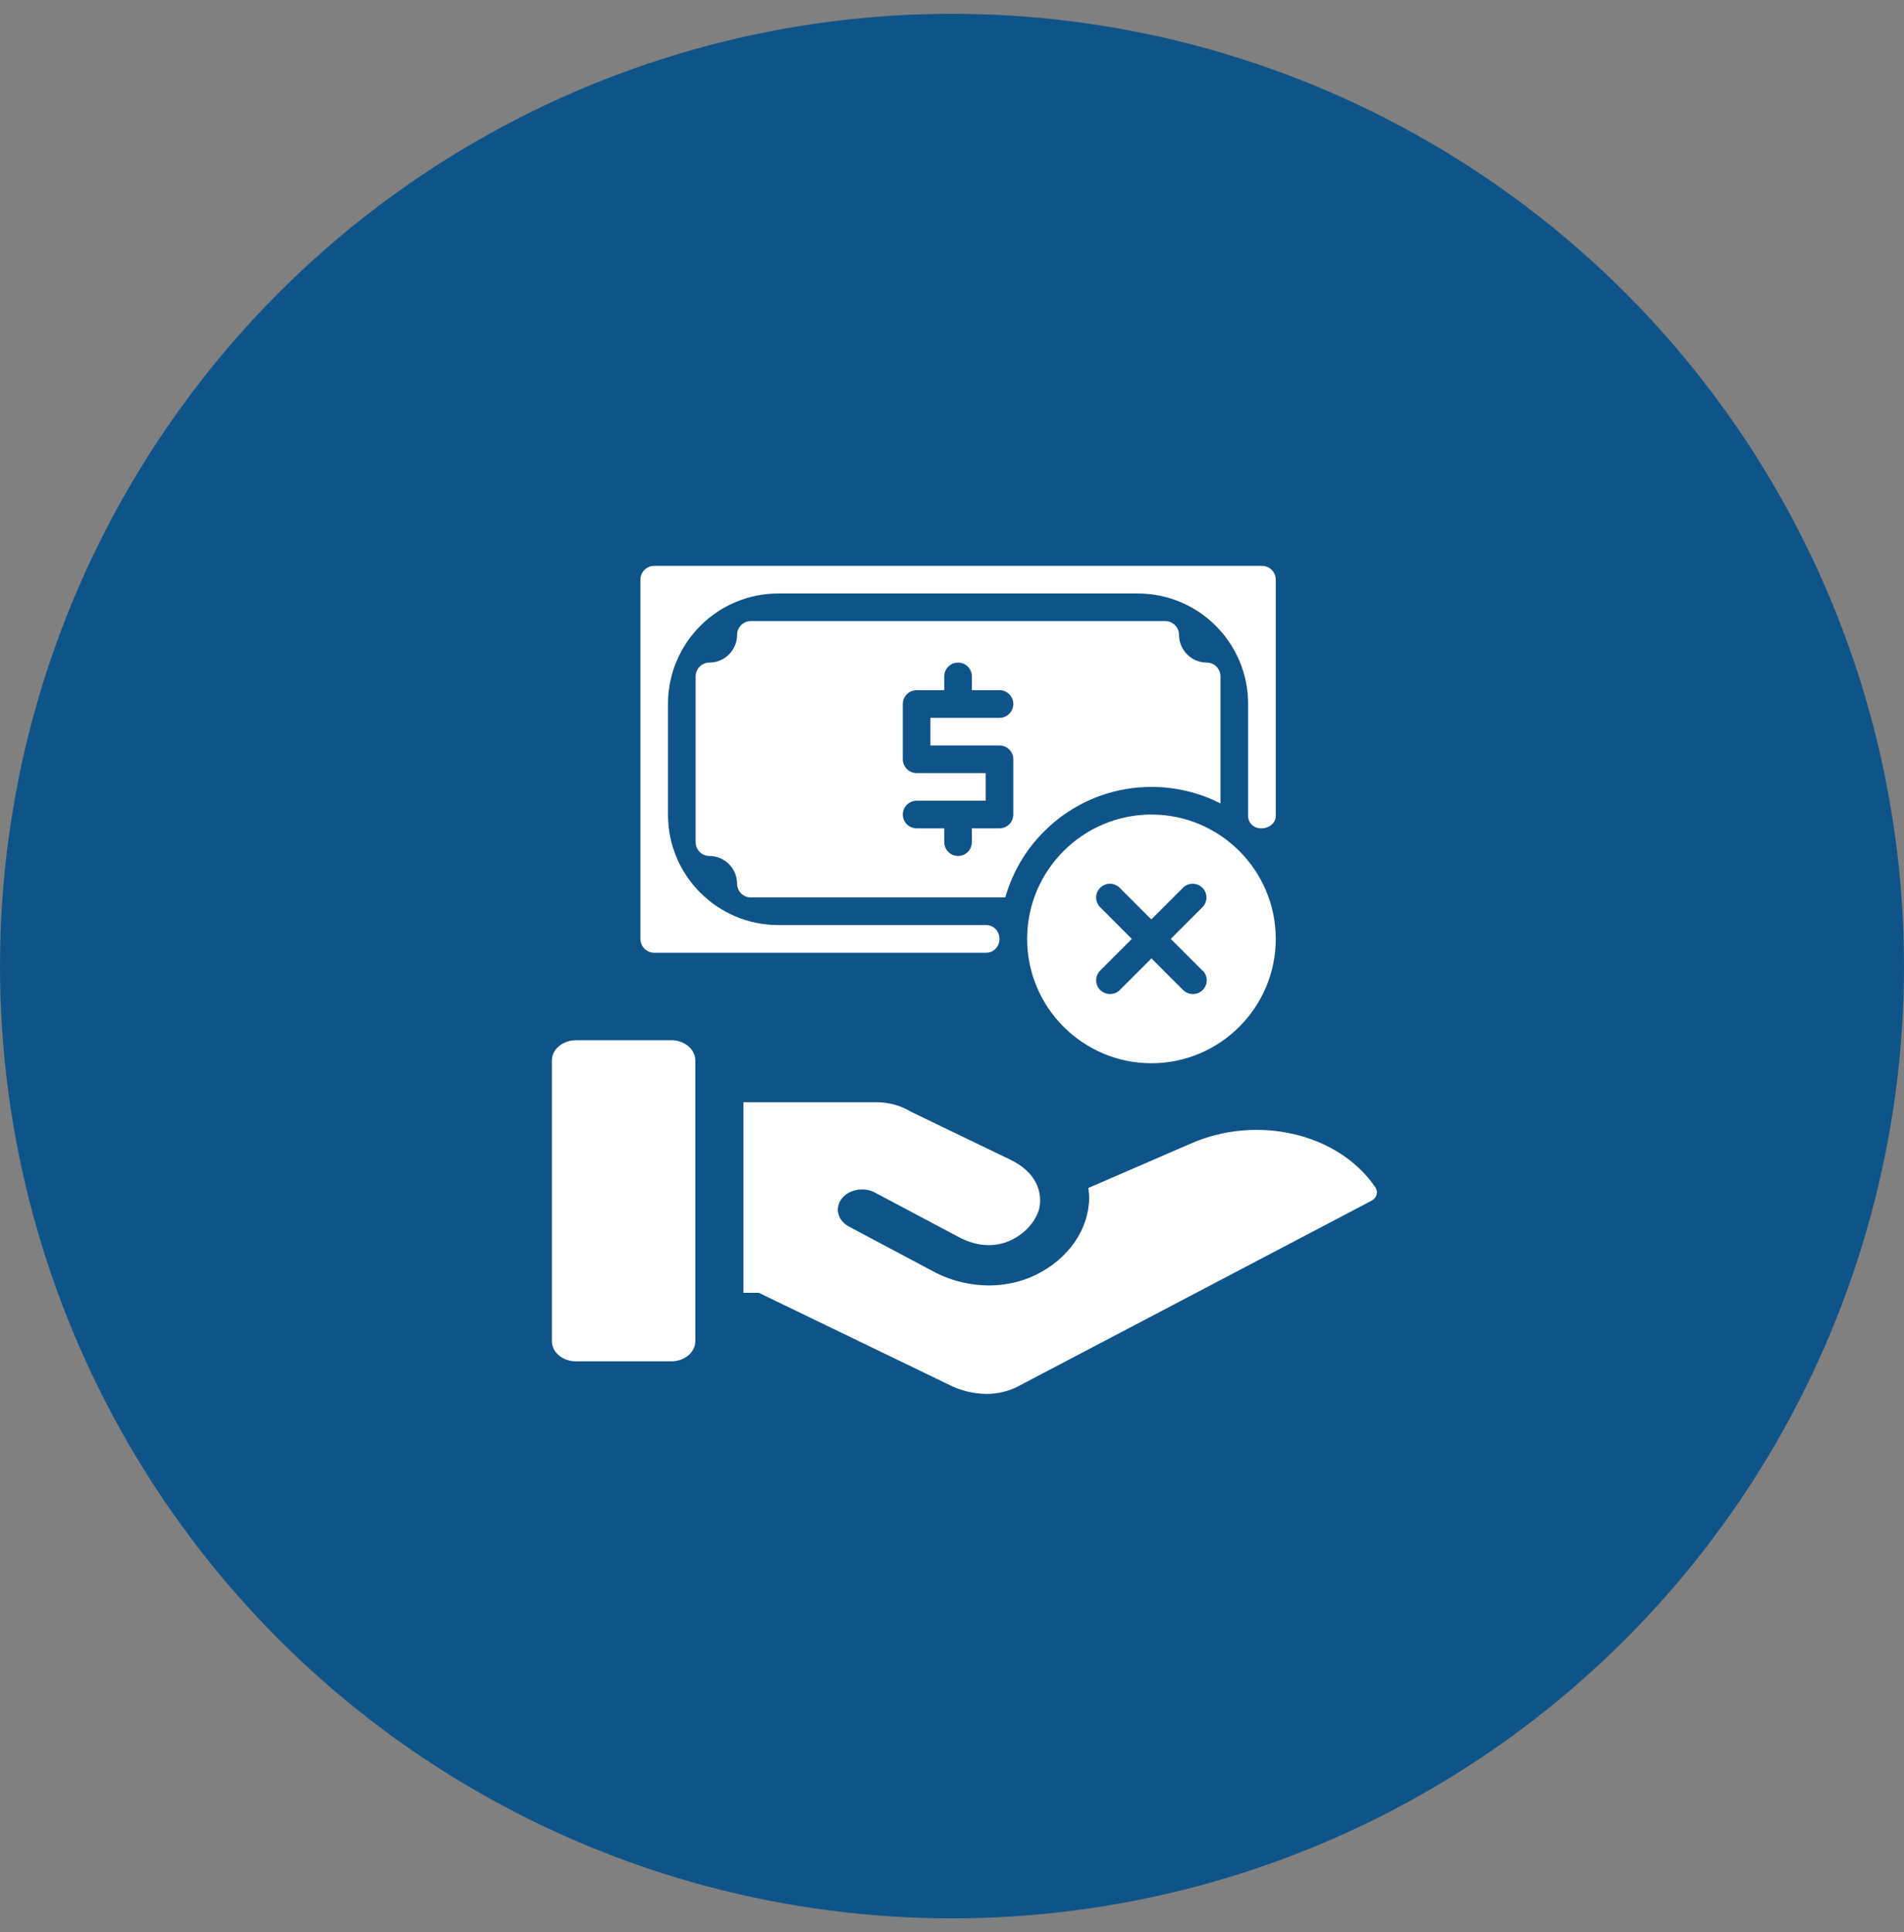
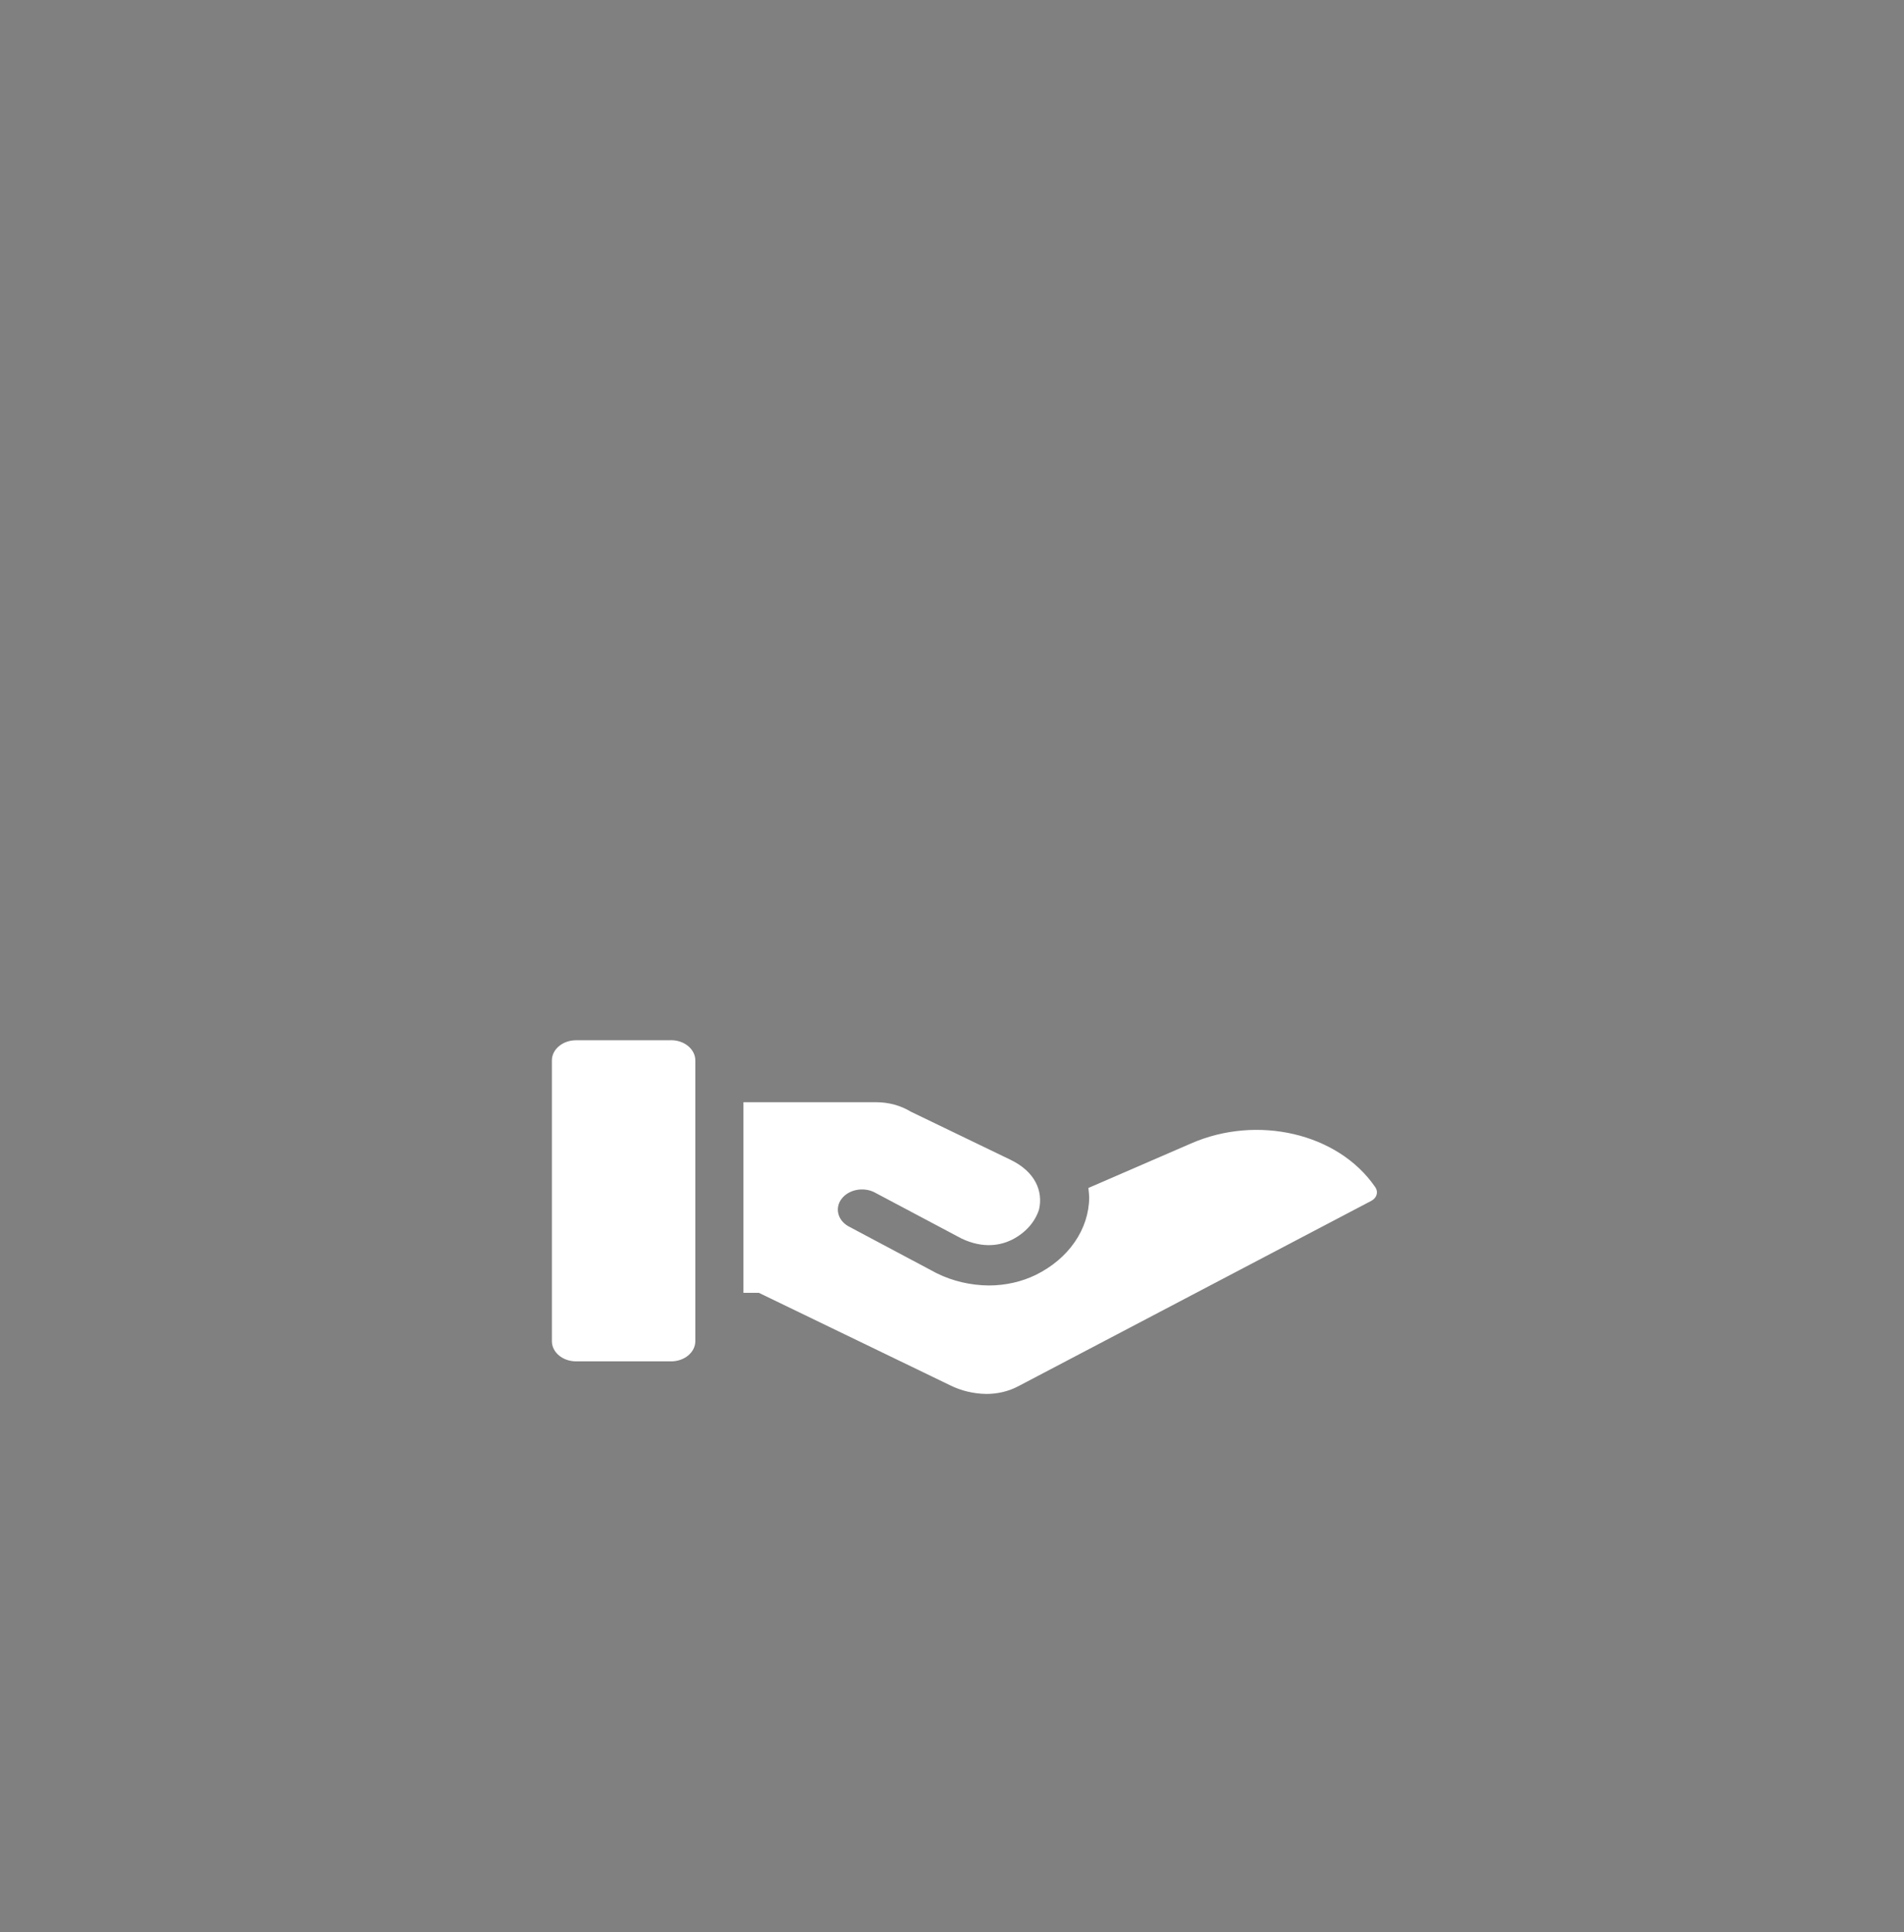
<svg xmlns="http://www.w3.org/2000/svg" width="69" height="70" viewBox="0 0 69 70" fill="none">
  <rect x="0" y="0" width="69" height="70" fill="#808080" stroke="none" />
-   <circle cx="34.5" cy="35" r="34.5" fill="#0F5489" />
-   <path d="M45.732 20.5H23.708C23.432 20.5 23.207 20.725 23.207 21.001V34.015C23.207 34.29 23.432 34.516 23.708 34.516H35.745C36.014 34.516 36.221 34.284 36.221 34.015C36.221 33.746 36.014 33.514 35.745 33.514H28.208C25.999 33.514 24.208 31.724 24.208 29.515V25.501C24.208 23.292 25.999 21.501 28.208 21.501H41.231C43.441 21.501 45.231 23.292 45.231 25.501V29.573C45.231 29.695 45.286 29.809 45.377 29.89C45.675 30.155 46.233 29.96 46.233 29.562V21.001C46.233 20.725 46.007 20.5 45.732 20.5Z" fill="white" />
-   <path d="M41.727 28.509C42.628 28.509 43.479 28.724 44.23 29.109V24.504C44.23 24.229 44.005 24.004 43.73 24.004C43.179 24.004 42.728 23.553 42.728 23.003C42.728 22.727 42.503 22.502 42.228 22.502H27.211C26.936 22.502 26.711 22.727 26.711 23.003C26.711 23.553 26.26 24.004 25.709 24.004C25.434 24.004 25.209 24.229 25.209 24.504V30.511C25.209 30.786 25.434 31.011 25.709 31.011C26.26 31.011 26.711 31.462 26.711 32.013C26.711 32.288 26.936 32.513 27.211 32.513H36.431C37.082 30.206 39.209 28.509 41.727 28.509ZM36.221 27.007C36.496 27.007 36.722 27.232 36.722 27.508V29.51C36.722 29.785 36.496 30.01 36.221 30.01H35.22V30.511C35.22 30.786 34.995 31.011 34.72 31.011C34.444 31.011 34.219 30.786 34.219 30.511V30.01H33.218C32.943 30.01 32.717 29.785 32.717 29.51C32.717 29.234 32.943 29.009 33.218 29.009H35.721V28.008H33.218C32.943 28.008 32.717 27.783 32.717 27.508V25.505C32.717 25.23 32.943 25.005 33.218 25.005H34.219V24.504C34.219 24.229 34.444 24.004 34.72 24.004C34.995 24.004 35.22 24.229 35.22 24.504V25.005H36.221C36.496 25.005 36.722 25.23 36.722 25.505C36.722 25.781 36.496 26.006 36.221 26.006H33.718V27.007H36.221Z" fill="white" />
-   <path d="M41.728 29.51C39.245 29.51 37.223 31.532 37.223 34.015C37.223 36.498 39.245 38.52 41.728 38.52C44.21 38.52 46.233 36.498 46.233 34.015C46.233 31.532 44.21 29.51 41.728 29.51ZM43.585 35.161C43.78 35.356 43.78 35.672 43.585 35.867C43.485 35.967 43.359 36.012 43.229 36.012C43.099 36.012 42.974 35.962 42.874 35.867L41.728 34.721L40.581 35.867C40.481 35.967 40.356 36.012 40.226 36.012C40.096 36.012 39.971 35.962 39.871 35.867C39.675 35.672 39.675 35.356 39.871 35.161L41.017 34.015L39.871 32.868C39.675 32.673 39.675 32.358 39.871 32.163C40.066 31.968 40.381 31.968 40.576 32.163L41.723 33.309L42.869 32.163C43.064 31.968 43.38 31.968 43.575 32.163C43.77 32.358 43.77 32.673 43.575 32.868L42.428 34.015L43.575 35.161H43.585Z" fill="white" />
  <path d="M49.842 43.015L49.824 42.989C48.489 41.058 45.561 40.373 43.156 41.429L39.443 43.038C39.458 43.172 39.472 43.319 39.472 43.389C39.466 43.955 39.285 44.51 38.946 45C38.607 45.491 38.122 45.899 37.538 46.187C37.023 46.438 36.437 46.57 35.84 46.571C35.176 46.566 34.526 46.414 33.955 46.132L33.923 46.116L30.734 44.42C30.55 44.312 30.423 44.149 30.38 43.965C30.336 43.78 30.379 43.589 30.5 43.431C30.62 43.272 30.809 43.159 31.028 43.113C31.246 43.068 31.477 43.094 31.672 43.187L34.845 44.87C35.644 45.251 36.275 45.108 36.663 44.919C37.155 44.673 37.512 44.275 37.656 43.812C37.801 43.161 37.528 42.454 36.614 42.014L33.005 40.273C32.643 40.052 32.206 39.932 31.757 39.932H26.942V46.837H27.5L34.428 50.185C34.827 50.385 35.282 50.494 35.747 50.5C36.156 50.501 36.557 50.404 36.903 50.221L49.695 43.505C49.791 43.455 49.86 43.376 49.887 43.284C49.914 43.192 49.898 43.095 49.841 43.013L49.842 43.015ZM24.317 37.687H20.876C20.644 37.687 20.421 37.764 20.257 37.901C20.092 38.038 20 38.224 20 38.418V48.589C20 48.783 20.092 48.969 20.257 49.106C20.421 49.243 20.644 49.32 20.876 49.32H24.322C24.554 49.32 24.777 49.243 24.941 49.106C25.105 48.969 25.198 48.783 25.198 48.589V38.417C25.198 38.223 25.105 38.037 24.941 37.9C24.777 37.763 24.554 37.685 24.322 37.685L24.317 37.687Z" fill="white" />
</svg>